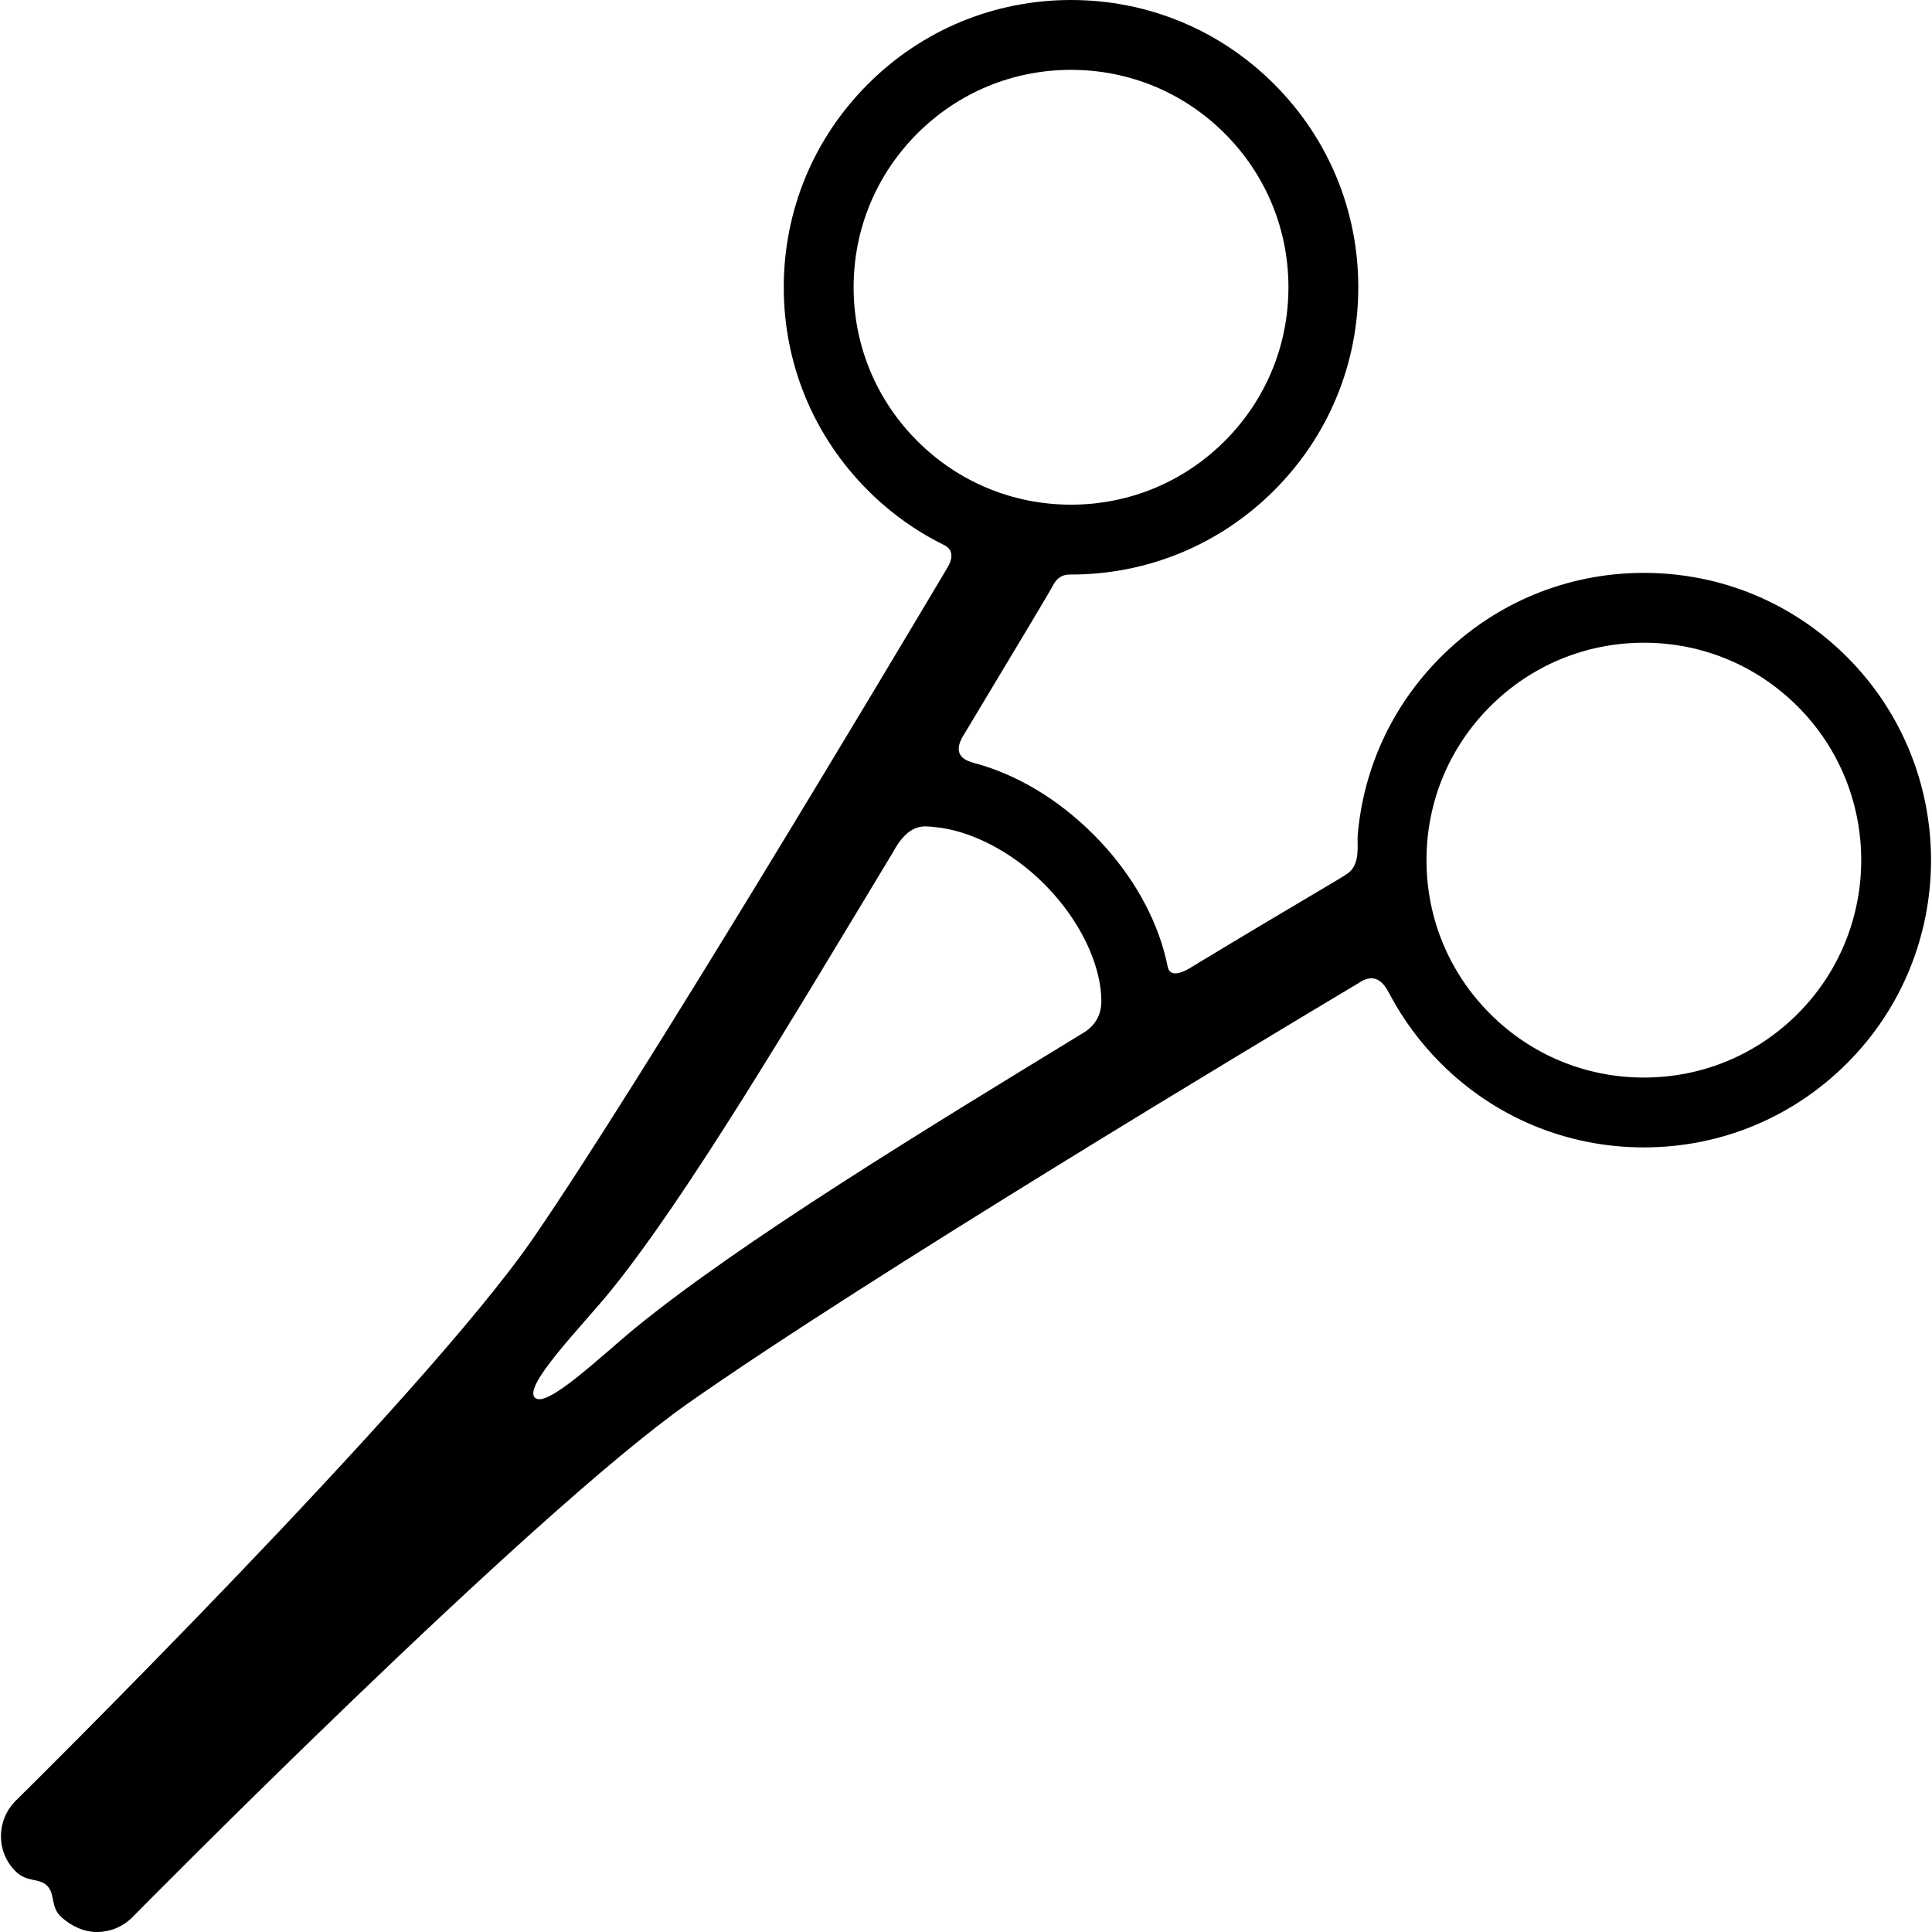
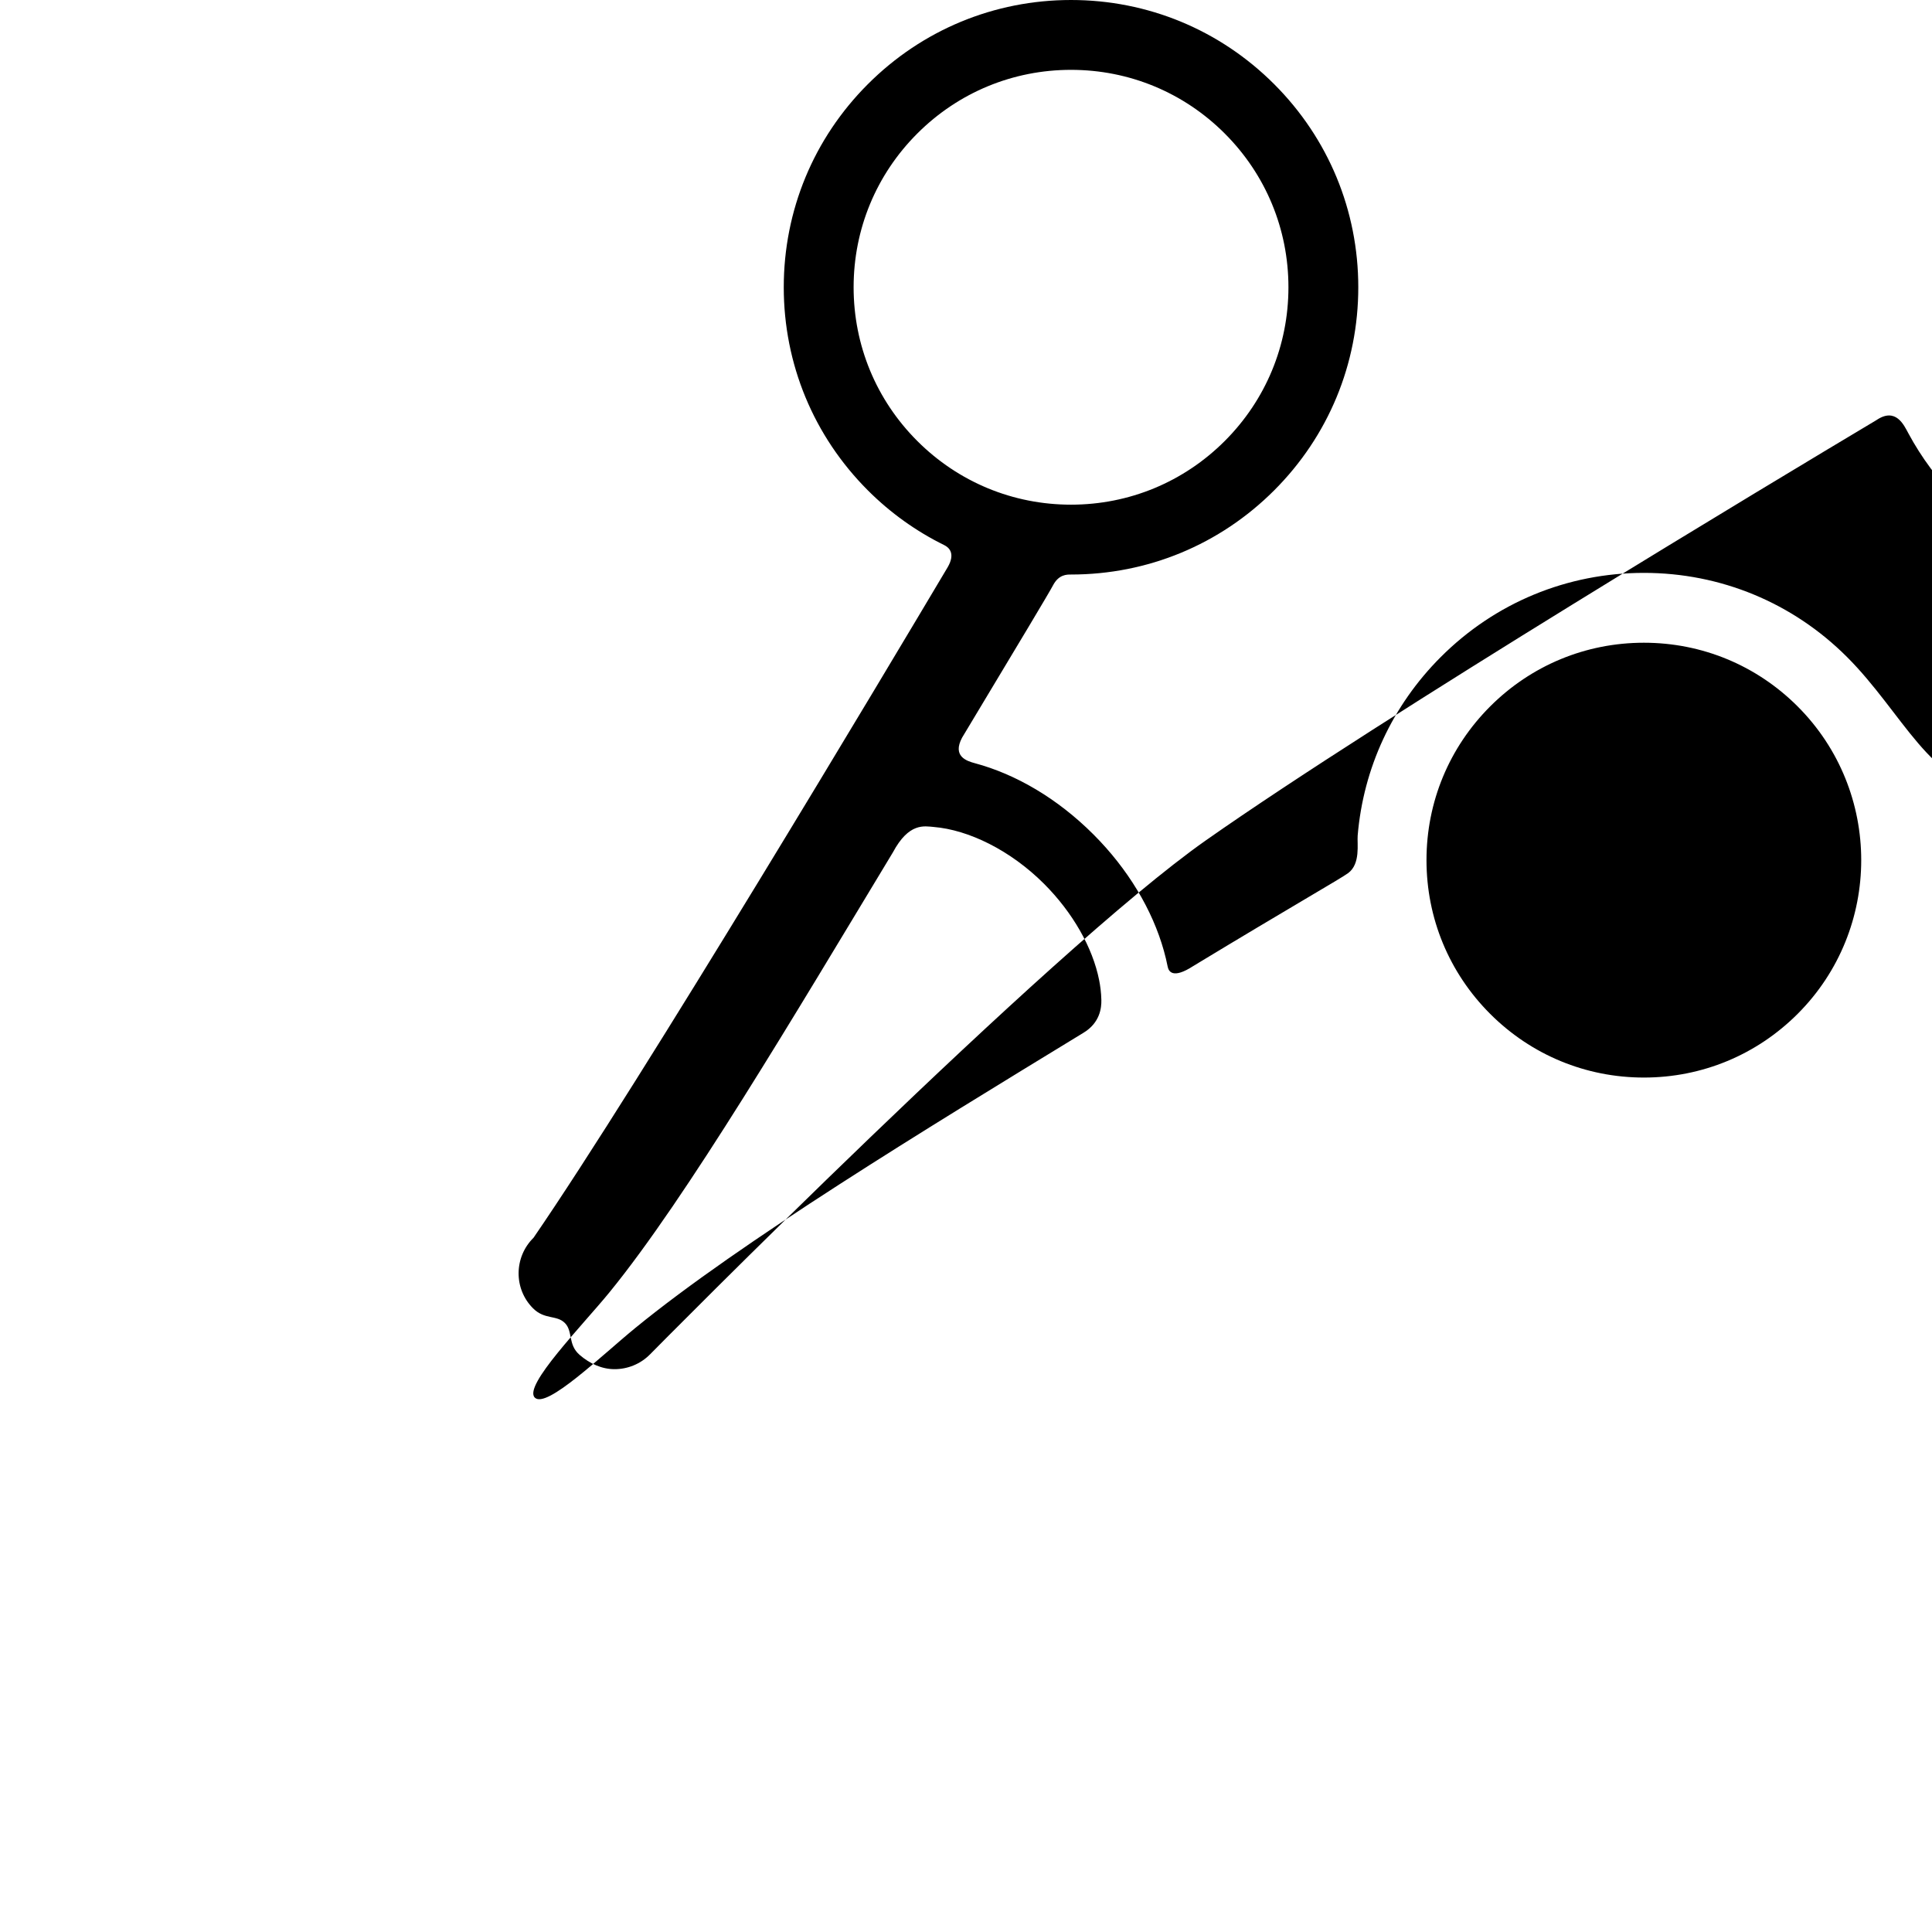
<svg xmlns="http://www.w3.org/2000/svg" version="1.1" id="Capa_1" x="0px" y="0px" viewBox="0 0 387.239 387.239" style="enable-background:new 0 0 387.239 387.239;" xml:space="preserve">
  <g>
    <g id="Layer_5_35_">
      <g>
-         <path d="M370.208,131.687c-10.875-10.875-25.334-16.863-40.713-16.863s-29.838,5.988-40.713,16.863     c-9.706,9.705-15.52,22.265-16.658,35.785c-0.137,1.63,0.603,5.645-1.891,7.514c-1.438,1.08-11.33,6.685-31.051,18.633     c-4.165,2.706-4.959,1.042-5.141,0.125c-0.209-1.054-0.461-2.108-0.756-3.161c-2.317-8.28-7.25-16.461-14.119-23.331     c-7.267-7.266-15.62-12.091-23.764-14.278c-1.69-0.454-4.552-1.398-2.567-5.124c11.744-19.54,17.384-28.933,18.237-30.551     c1.153-2.182,2.787-2.145,3.596-2.145c15.38,0,29.838-5.99,40.715-16.863c10.875-10.877,16.863-25.336,16.863-40.715     s-5.988-29.838-16.863-40.713C244.506,5.988,230.049,0,214.668,0c-15.379,0-29.837,5.988-40.713,16.863     s-16.863,25.334-16.863,40.713s5.987,29.838,16.863,40.715c4.545,4.543,9.719,8.224,15.32,10.979     c0.854,0.42,2.325,1.598,0.657,4.447c-11.995,20.172-61.254,102.716-82.993,134.369C84.769,280.363,4,360.096,3.186,360.897     c-3.935,3.877-4.009,10.237-0.103,14.143c2.329,2.328,4.728,1.292,6.38,2.944c1.652,1.651,0.573,4.321,2.944,6.378     c2.064,1.793,4.483,2.877,7.018,2.877c2.584,0,5.166-0.994,7.123-2.98c0.793-0.805,79.689-80.756,111.451-103.049     c35.794-25.125,114.936-72.602,134.323-84.178c3.902-2.664,5.536,0.973,6.414,2.604c2.635,4.897,6,9.437,10.044,13.479     c10.875,10.875,25.334,16.863,40.713,16.863s29.838-5.988,40.713-16.863C392.657,190.666,392.657,154.137,370.208,131.687z      M171.093,57.576c0-11.641,4.531-22.582,12.764-30.813c8.23-8.232,19.173-12.764,30.813-12.764     c11.641,0,22.584,4.531,30.814,12.764c8.23,8.23,12.764,19.172,12.764,30.813s-4.533,22.584-12.764,30.814     s-19.174,12.764-30.814,12.764c-11.64,0-22.582-4.533-30.813-12.764C175.624,80.16,171.093,69.217,171.093,57.576z      M127.351,266.158c-6.785,5.543-17.836,16.293-20.159,13.97c-2.363-2.363,9.47-14.367,14.992-21.136     c15.446-18.935,36.977-55.367,56.775-88.137c3.225-6.03,6.303-5.258,8.207-5.101c6.936,0.573,15.344,4.642,22.101,11.397     c5.718,5.719,9.743,12.758,11.04,19.311c0.215,1.081,0.412,2.467,0.442,3.977c0.03,1.509-0.232,4.553-3.612,6.582     C185.224,226.492,148.516,248.867,127.351,266.158z M360.309,203.215c-8.232,8.23-19.176,12.764-30.814,12.764     c-11.641,0-22.584-4.533-30.814-12.764s-12.764-19.174-12.764-30.813c0-11.641,4.533-22.584,12.764-30.814     c8.231-8.23,19.174-12.764,30.814-12.764c11.639,0,22.582,4.533,30.813,12.764C377.3,158.578,377.3,186.224,360.309,203.215z" />
+         <path d="M370.208,131.687c-10.875-10.875-25.334-16.863-40.713-16.863s-29.838,5.988-40.713,16.863     c-9.706,9.705-15.52,22.265-16.658,35.785c-0.137,1.63,0.603,5.645-1.891,7.514c-1.438,1.08-11.33,6.685-31.051,18.633     c-4.165,2.706-4.959,1.042-5.141,0.125c-0.209-1.054-0.461-2.108-0.756-3.161c-2.317-8.28-7.25-16.461-14.119-23.331     c-7.267-7.266-15.62-12.091-23.764-14.278c-1.69-0.454-4.552-1.398-2.567-5.124c11.744-19.54,17.384-28.933,18.237-30.551     c1.153-2.182,2.787-2.145,3.596-2.145c15.38,0,29.838-5.99,40.715-16.863c10.875-10.877,16.863-25.336,16.863-40.715     s-5.988-29.838-16.863-40.713C244.506,5.988,230.049,0,214.668,0c-15.379,0-29.837,5.988-40.713,16.863     s-16.863,25.334-16.863,40.713s5.987,29.838,16.863,40.715c4.545,4.543,9.719,8.224,15.32,10.979     c0.854,0.42,2.325,1.598,0.657,4.447c-11.995,20.172-61.254,102.716-82.993,134.369c-3.935,3.877-4.009,10.237-0.103,14.143c2.329,2.328,4.728,1.292,6.38,2.944c1.652,1.651,0.573,4.321,2.944,6.378     c2.064,1.793,4.483,2.877,7.018,2.877c2.584,0,5.166-0.994,7.123-2.98c0.793-0.805,79.689-80.756,111.451-103.049     c35.794-25.125,114.936-72.602,134.323-84.178c3.902-2.664,5.536,0.973,6.414,2.604c2.635,4.897,6,9.437,10.044,13.479     c10.875,10.875,25.334,16.863,40.713,16.863s29.838-5.988,40.713-16.863C392.657,190.666,392.657,154.137,370.208,131.687z      M171.093,57.576c0-11.641,4.531-22.582,12.764-30.813c8.23-8.232,19.173-12.764,30.813-12.764     c11.641,0,22.584,4.531,30.814,12.764c8.23,8.23,12.764,19.172,12.764,30.813s-4.533,22.584-12.764,30.814     s-19.174,12.764-30.814,12.764c-11.64,0-22.582-4.533-30.813-12.764C175.624,80.16,171.093,69.217,171.093,57.576z      M127.351,266.158c-6.785,5.543-17.836,16.293-20.159,13.97c-2.363-2.363,9.47-14.367,14.992-21.136     c15.446-18.935,36.977-55.367,56.775-88.137c3.225-6.03,6.303-5.258,8.207-5.101c6.936,0.573,15.344,4.642,22.101,11.397     c5.718,5.719,9.743,12.758,11.04,19.311c0.215,1.081,0.412,2.467,0.442,3.977c0.03,1.509-0.232,4.553-3.612,6.582     C185.224,226.492,148.516,248.867,127.351,266.158z M360.309,203.215c-8.232,8.23-19.176,12.764-30.814,12.764     c-11.641,0-22.584-4.533-30.814-12.764s-12.764-19.174-12.764-30.813c0-11.641,4.533-22.584,12.764-30.814     c8.231-8.23,19.174-12.764,30.814-12.764c11.639,0,22.582,4.533,30.813,12.764C377.3,158.578,377.3,186.224,360.309,203.215z" />
      </g>
    </g>
  </g>
  <g>
</g>
  <g>
</g>
  <g>
</g>
  <g>
</g>
  <g>
</g>
  <g>
</g>
  <g>
</g>
  <g>
</g>
  <g>
</g>
  <g>
</g>
  <g>
</g>
  <g>
</g>
  <g>
</g>
  <g>
</g>
  <g>
</g>
</svg>